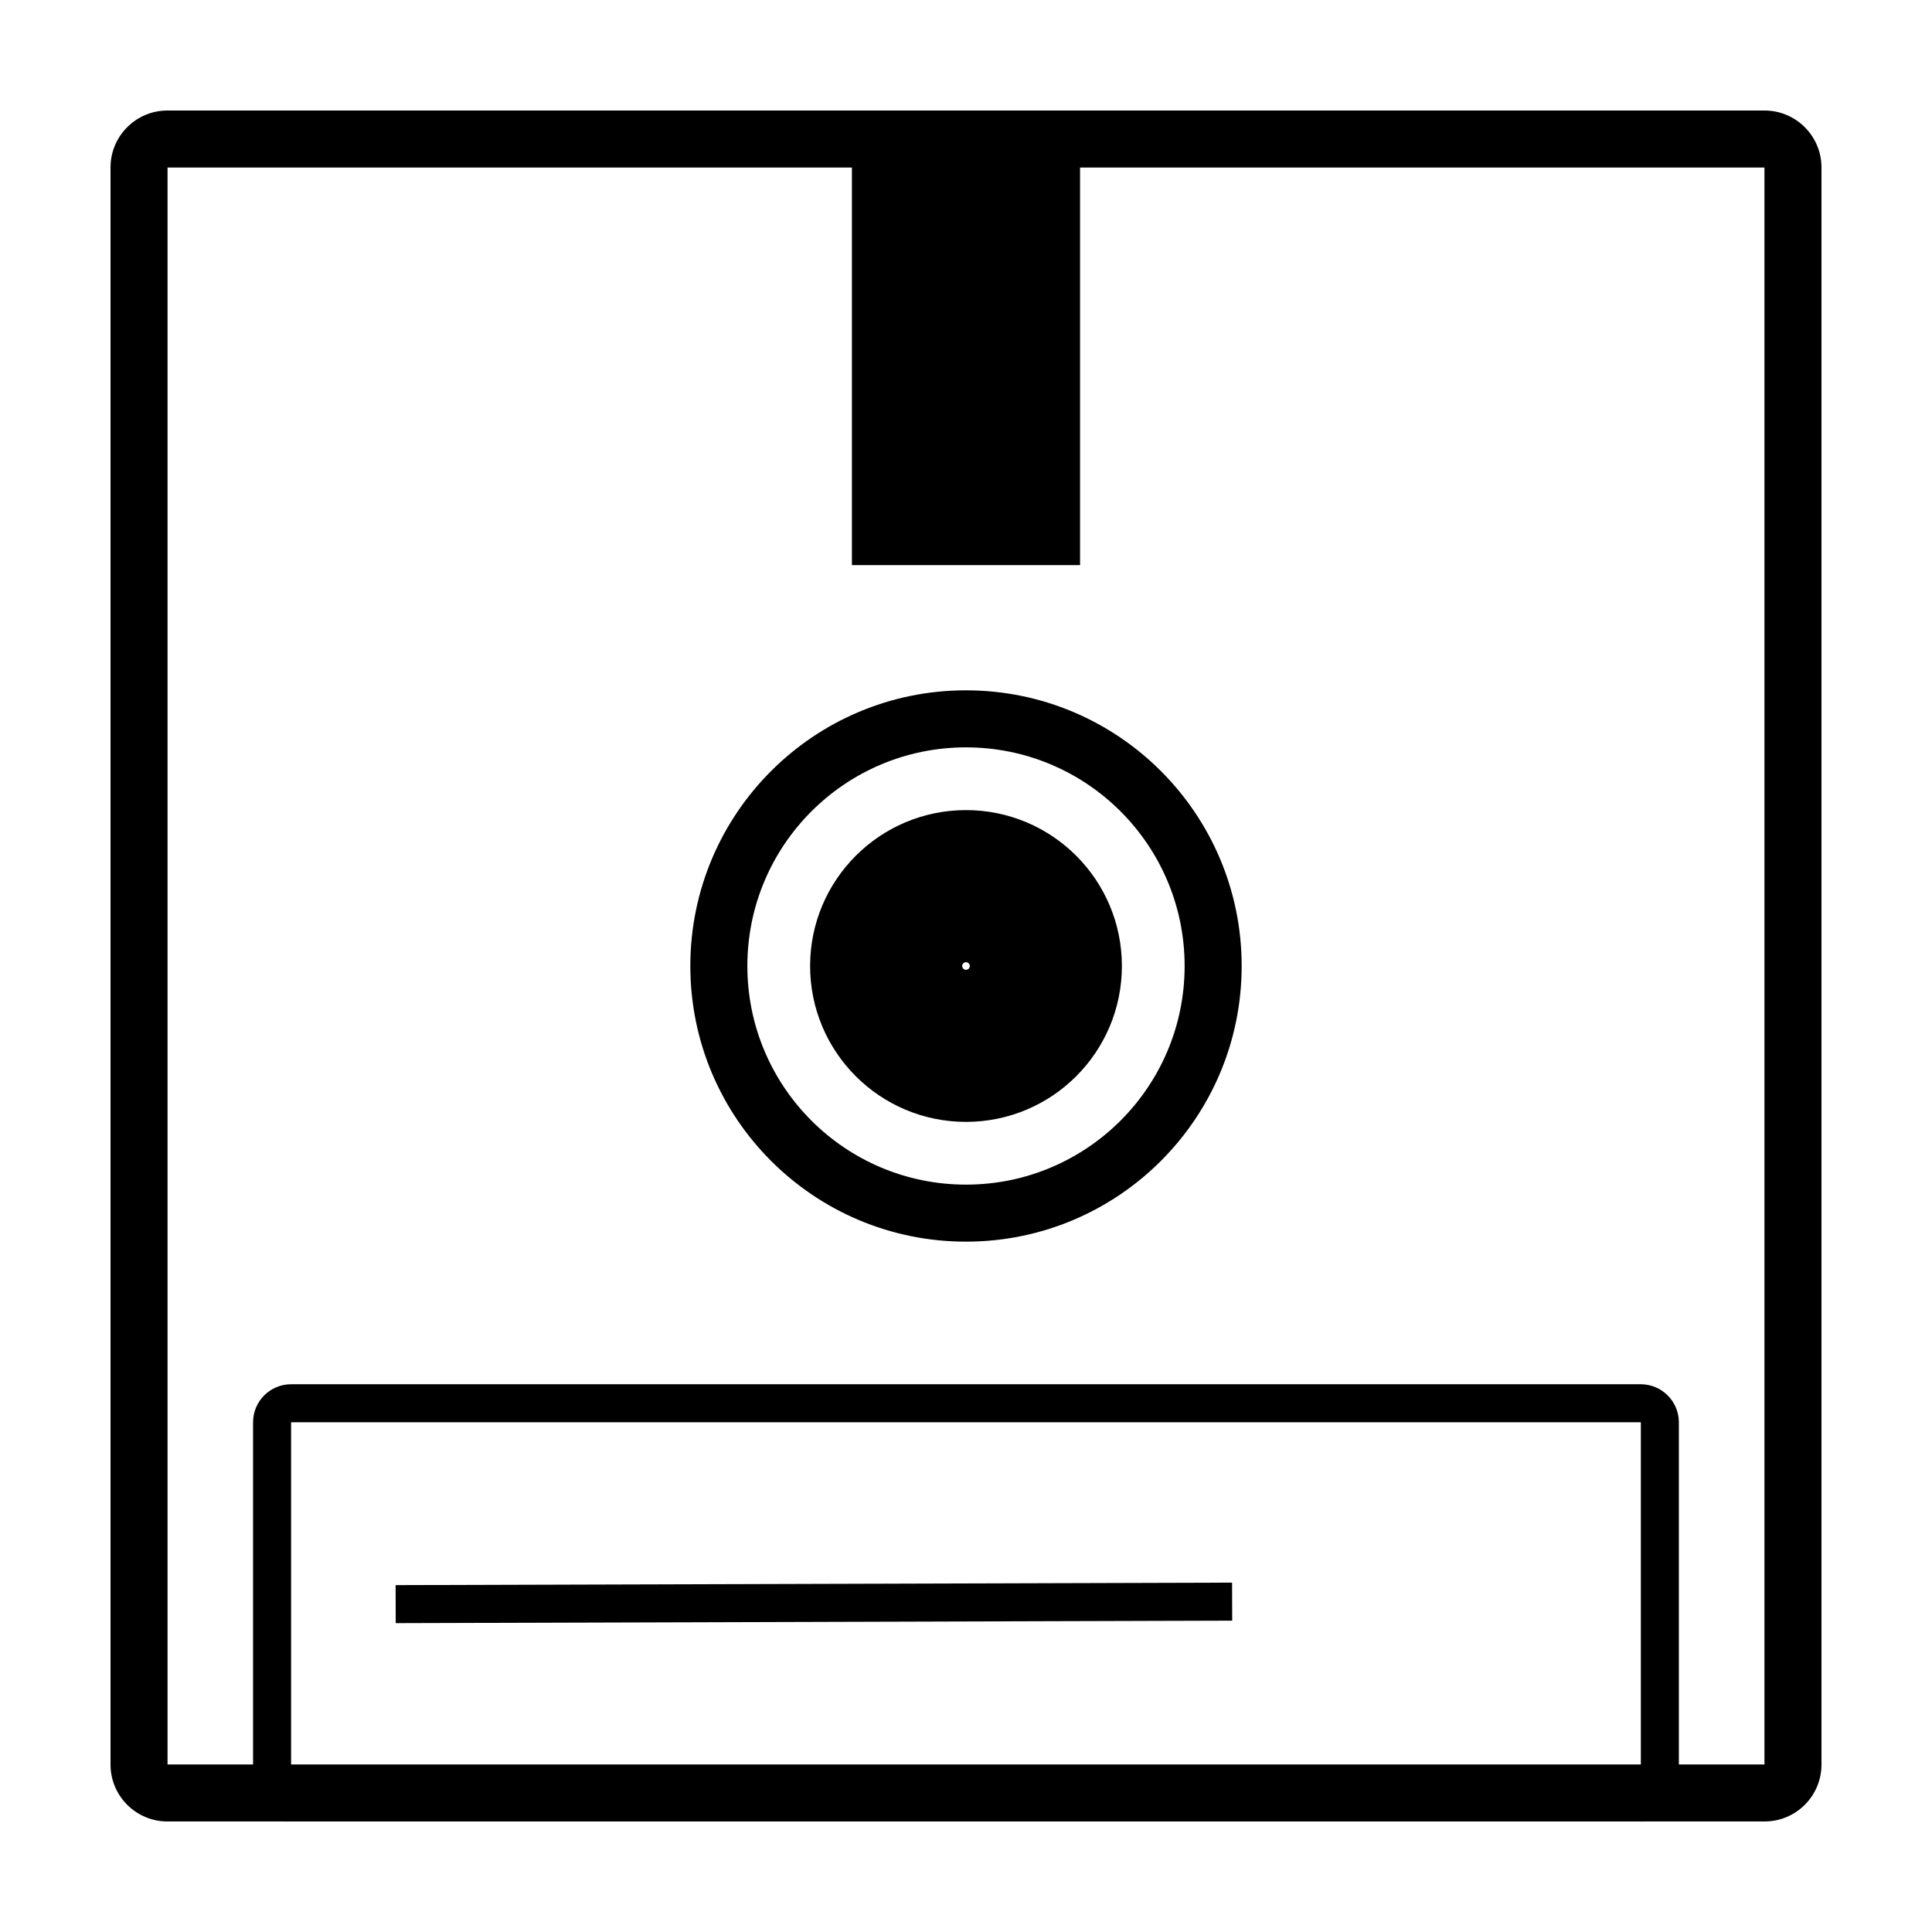
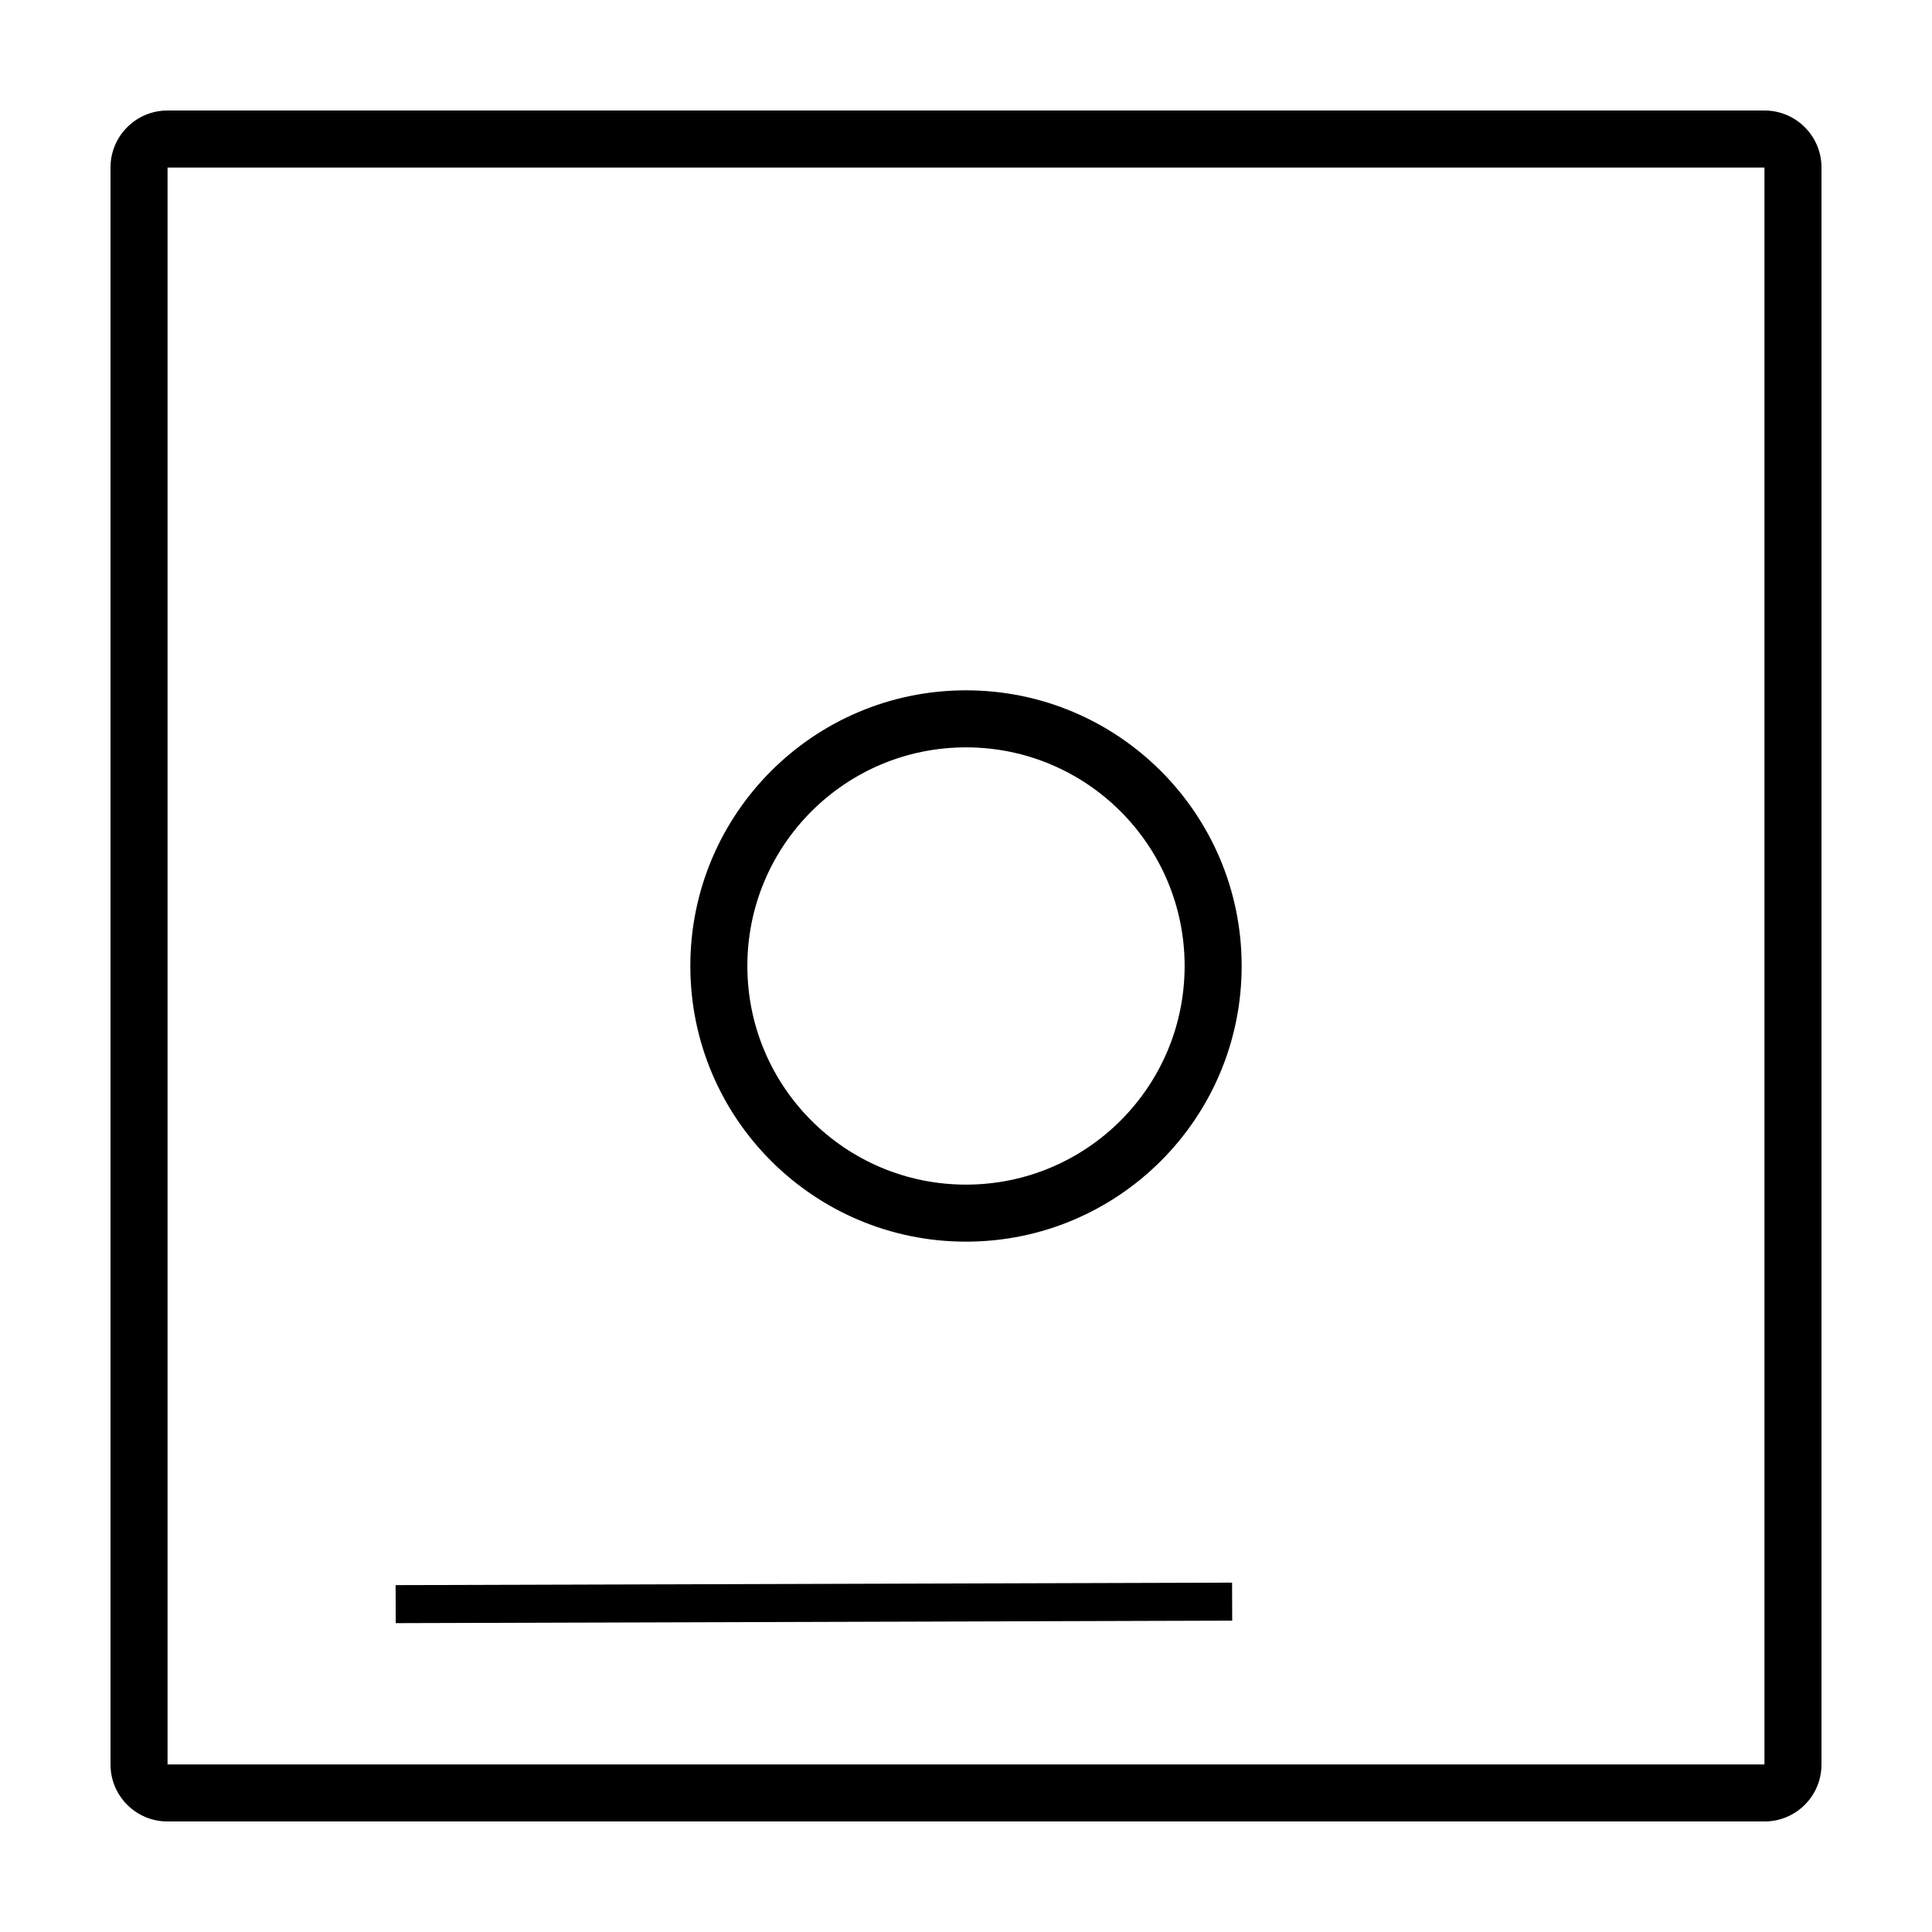
<svg xmlns="http://www.w3.org/2000/svg" width="800px" height="800px" version="1.1" viewBox="144 144 512 512">
  <path d="m621.98 177.41v10.988h-433.57c-0.016 0-0.008-0.008-0.008-0.027v423.25c0-0.02-0.008-0.027-0.027-0.027h423.25c-0.02 0-0.027 0.008-0.027 0.027v-423.25c0 0.027 0.004 0.027-0.004 0.027v-15.113h10.387-10.387c4.023 0 7.68 1.57 10.387 4.125zm-10.387-4.125v15.113h10.387v-10.988c2.914 2.754 4.731 6.648 4.731 10.961v423.25c0 8.332-6.758 15.086-15.086 15.086h-423.25c-8.332 0-15.086-6.758-15.086-15.086v-423.25c0-8.332 6.766-15.086 15.121-15.086h423.55z" fill-rule="evenodd" />
-   <path d="m221.14 520.92v95.715c0-0.02 0.023 0.004 0.031 0.004h357.64c0.031 0 0.031 0 0.031-0.004v-95.715c0 0.016-0.023-0.004-0.031-0.004h-357.64c-0.031 0-0.031-0.004-0.031 0.004zm-10.074 0c0-5.566 4.508-10.082 10.105-10.082h357.64c5.582 0 10.105 4.543 10.105 10.082v95.715c0 5.566-4.504 10.078-10.105 10.078h-357.64c-5.582 0-10.105-4.539-10.105-10.078z" fill-rule="evenodd" />
  <path transform="matrix(-9.25e-16 5.038 -5.038 -9.25e-16 470.53 566.26)" d="m0.435 1.1815e-4 0.131 44" fill="none" stroke="#000000" stroke-width="2" />
  <path d="m400 473.05c40.344 0 73.051-32.707 73.051-73.051 0-40.348-32.707-73.055-73.051-73.055-40.348 0-73.055 32.707-73.055 73.055 0 40.344 32.707 73.051 73.055 73.051zm0-15.113c-32 0-57.941-25.941-57.941-57.938 0-32 25.941-57.941 57.941-57.941 31.996 0 57.938 25.941 57.938 57.941 0 31.996-25.941 57.938-57.938 57.938z" fill-rule="evenodd" />
-   <path d="m369.77 178.32v115.44h60.457v-115.44z" fill-rule="evenodd" />
-   <path d="m400 441.31c22.816 0 41.312-18.496 41.312-41.312s-18.496-41.312-41.312-41.312-41.312 18.496-41.312 41.312 18.496 41.312 41.312 41.312zm0-42.32c0.555 0 1.008 0.449 1.008 1.008 0 0.555-0.453 1.008-1.008 1.008-0.559 0-1.008-0.453-1.008-1.008 0-0.559 0.449-1.008 1.008-1.008z" fill-rule="evenodd" />
</svg>